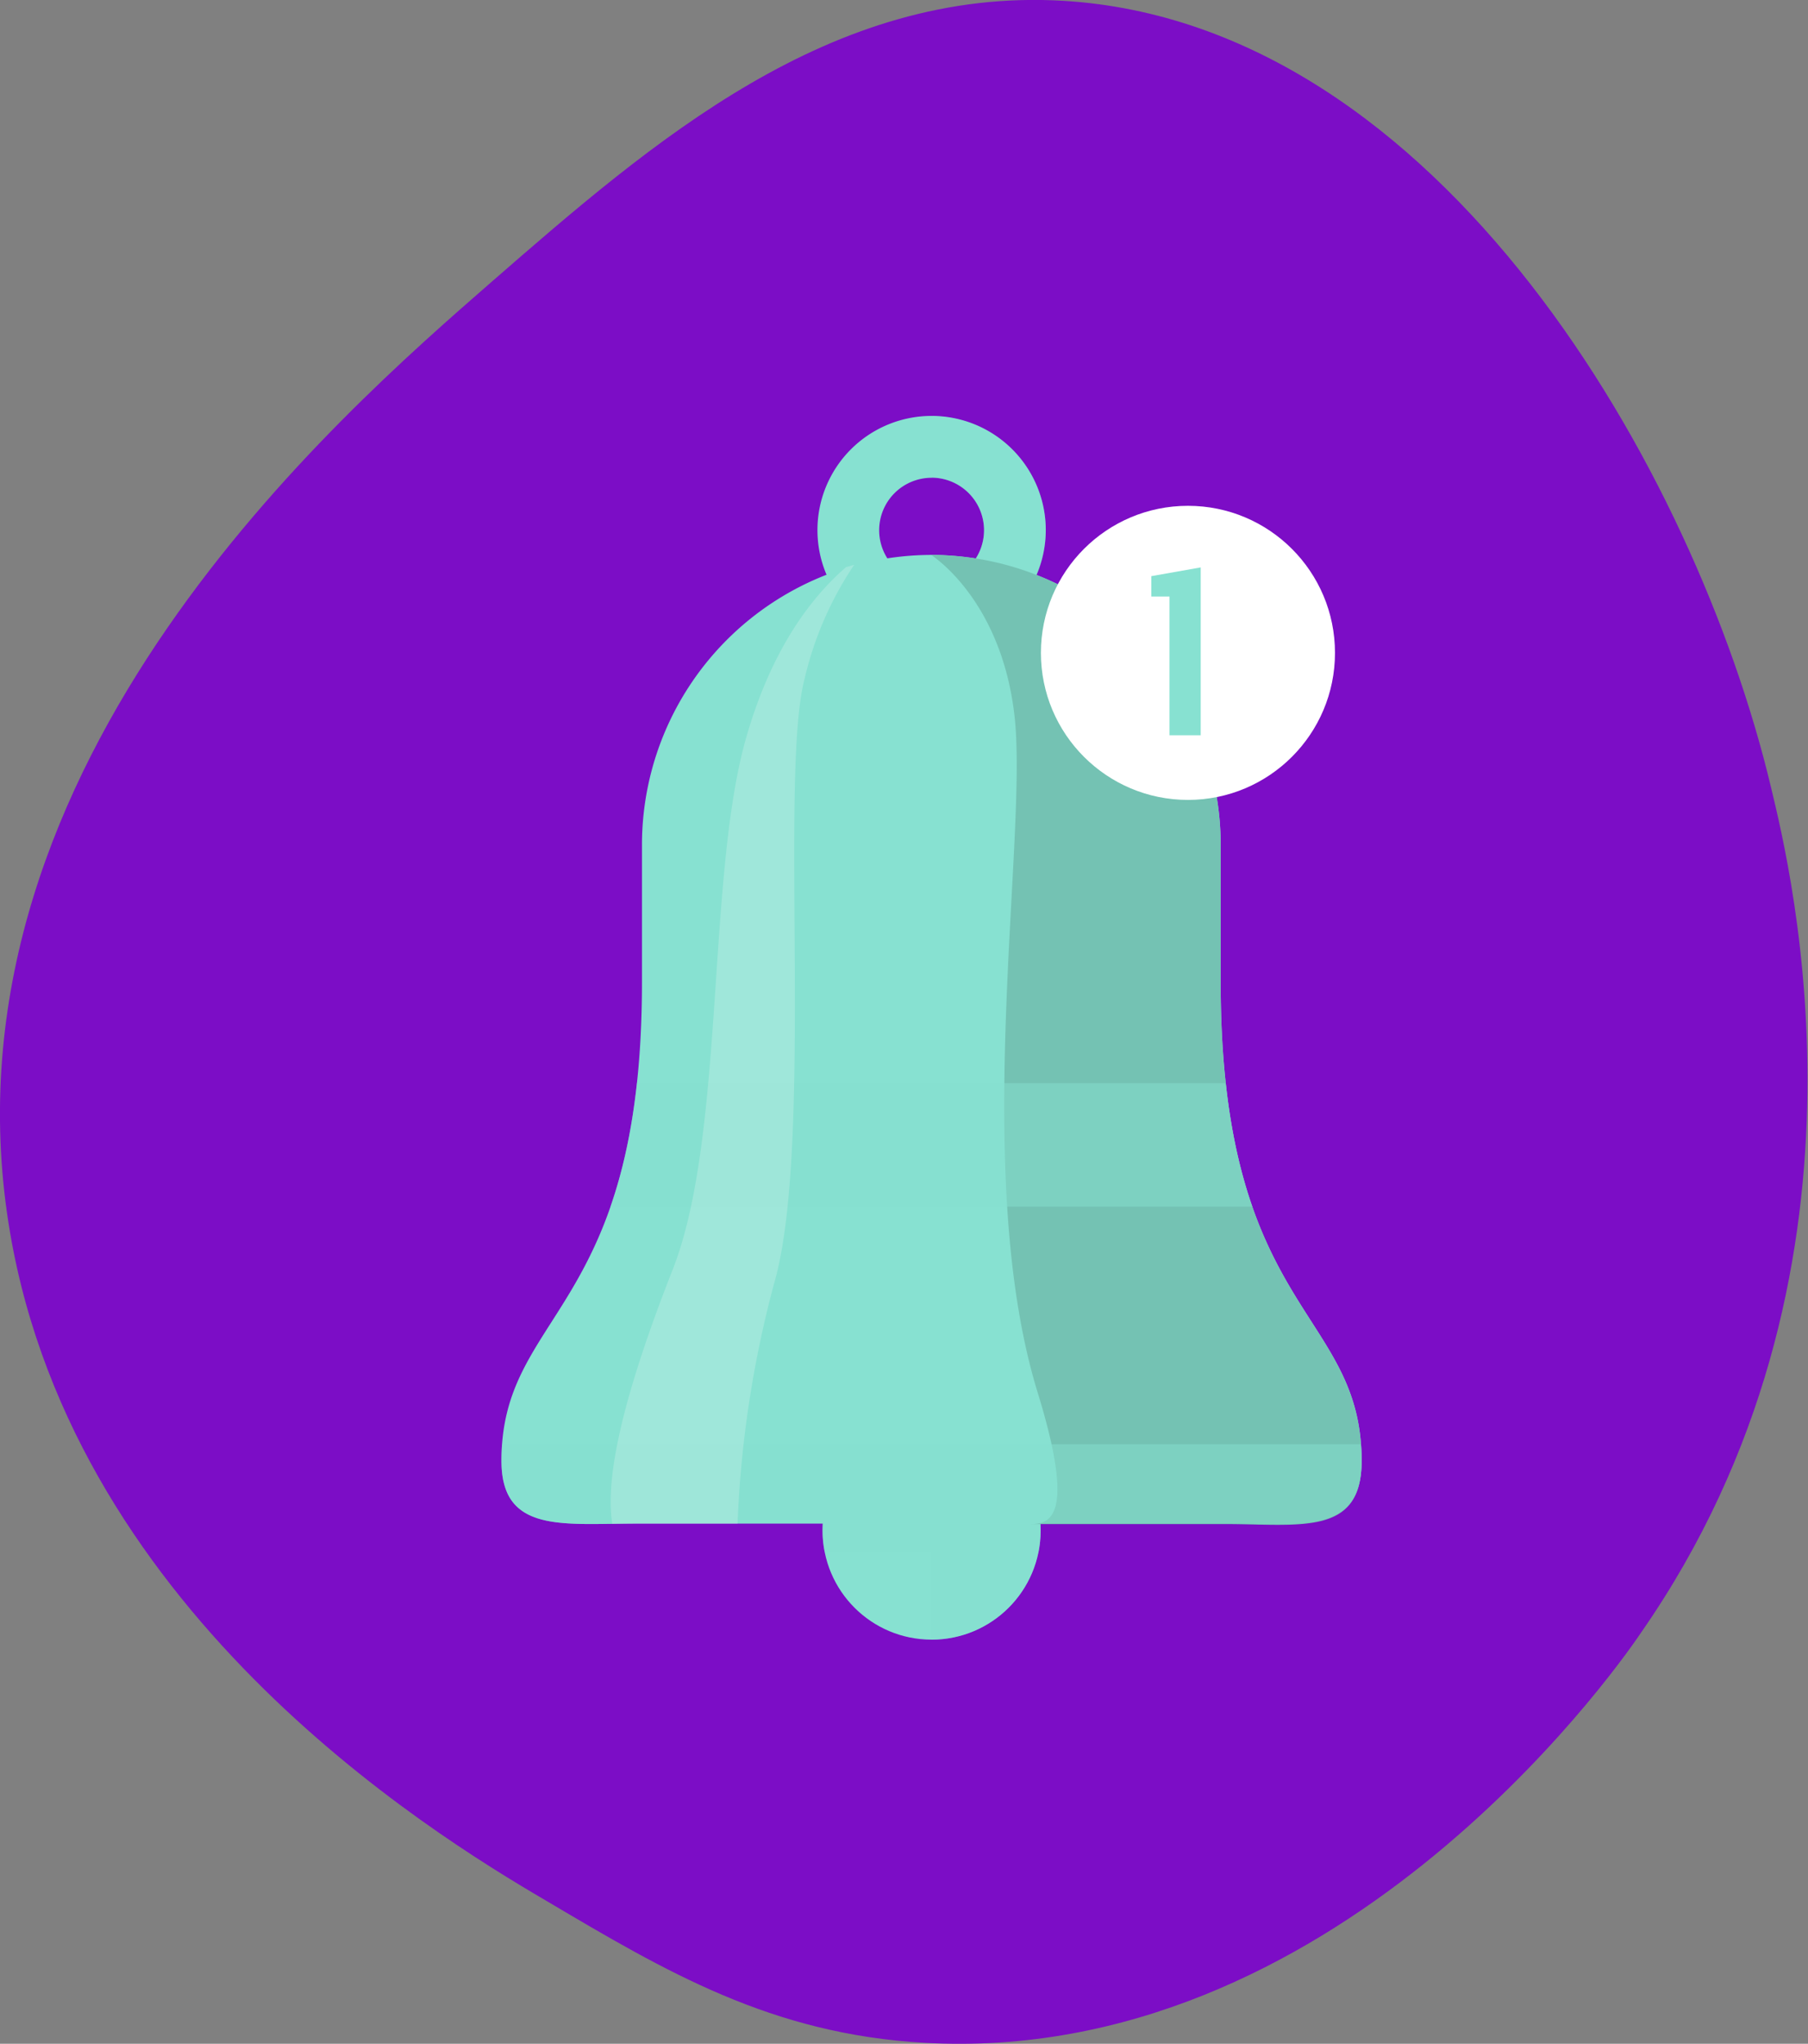
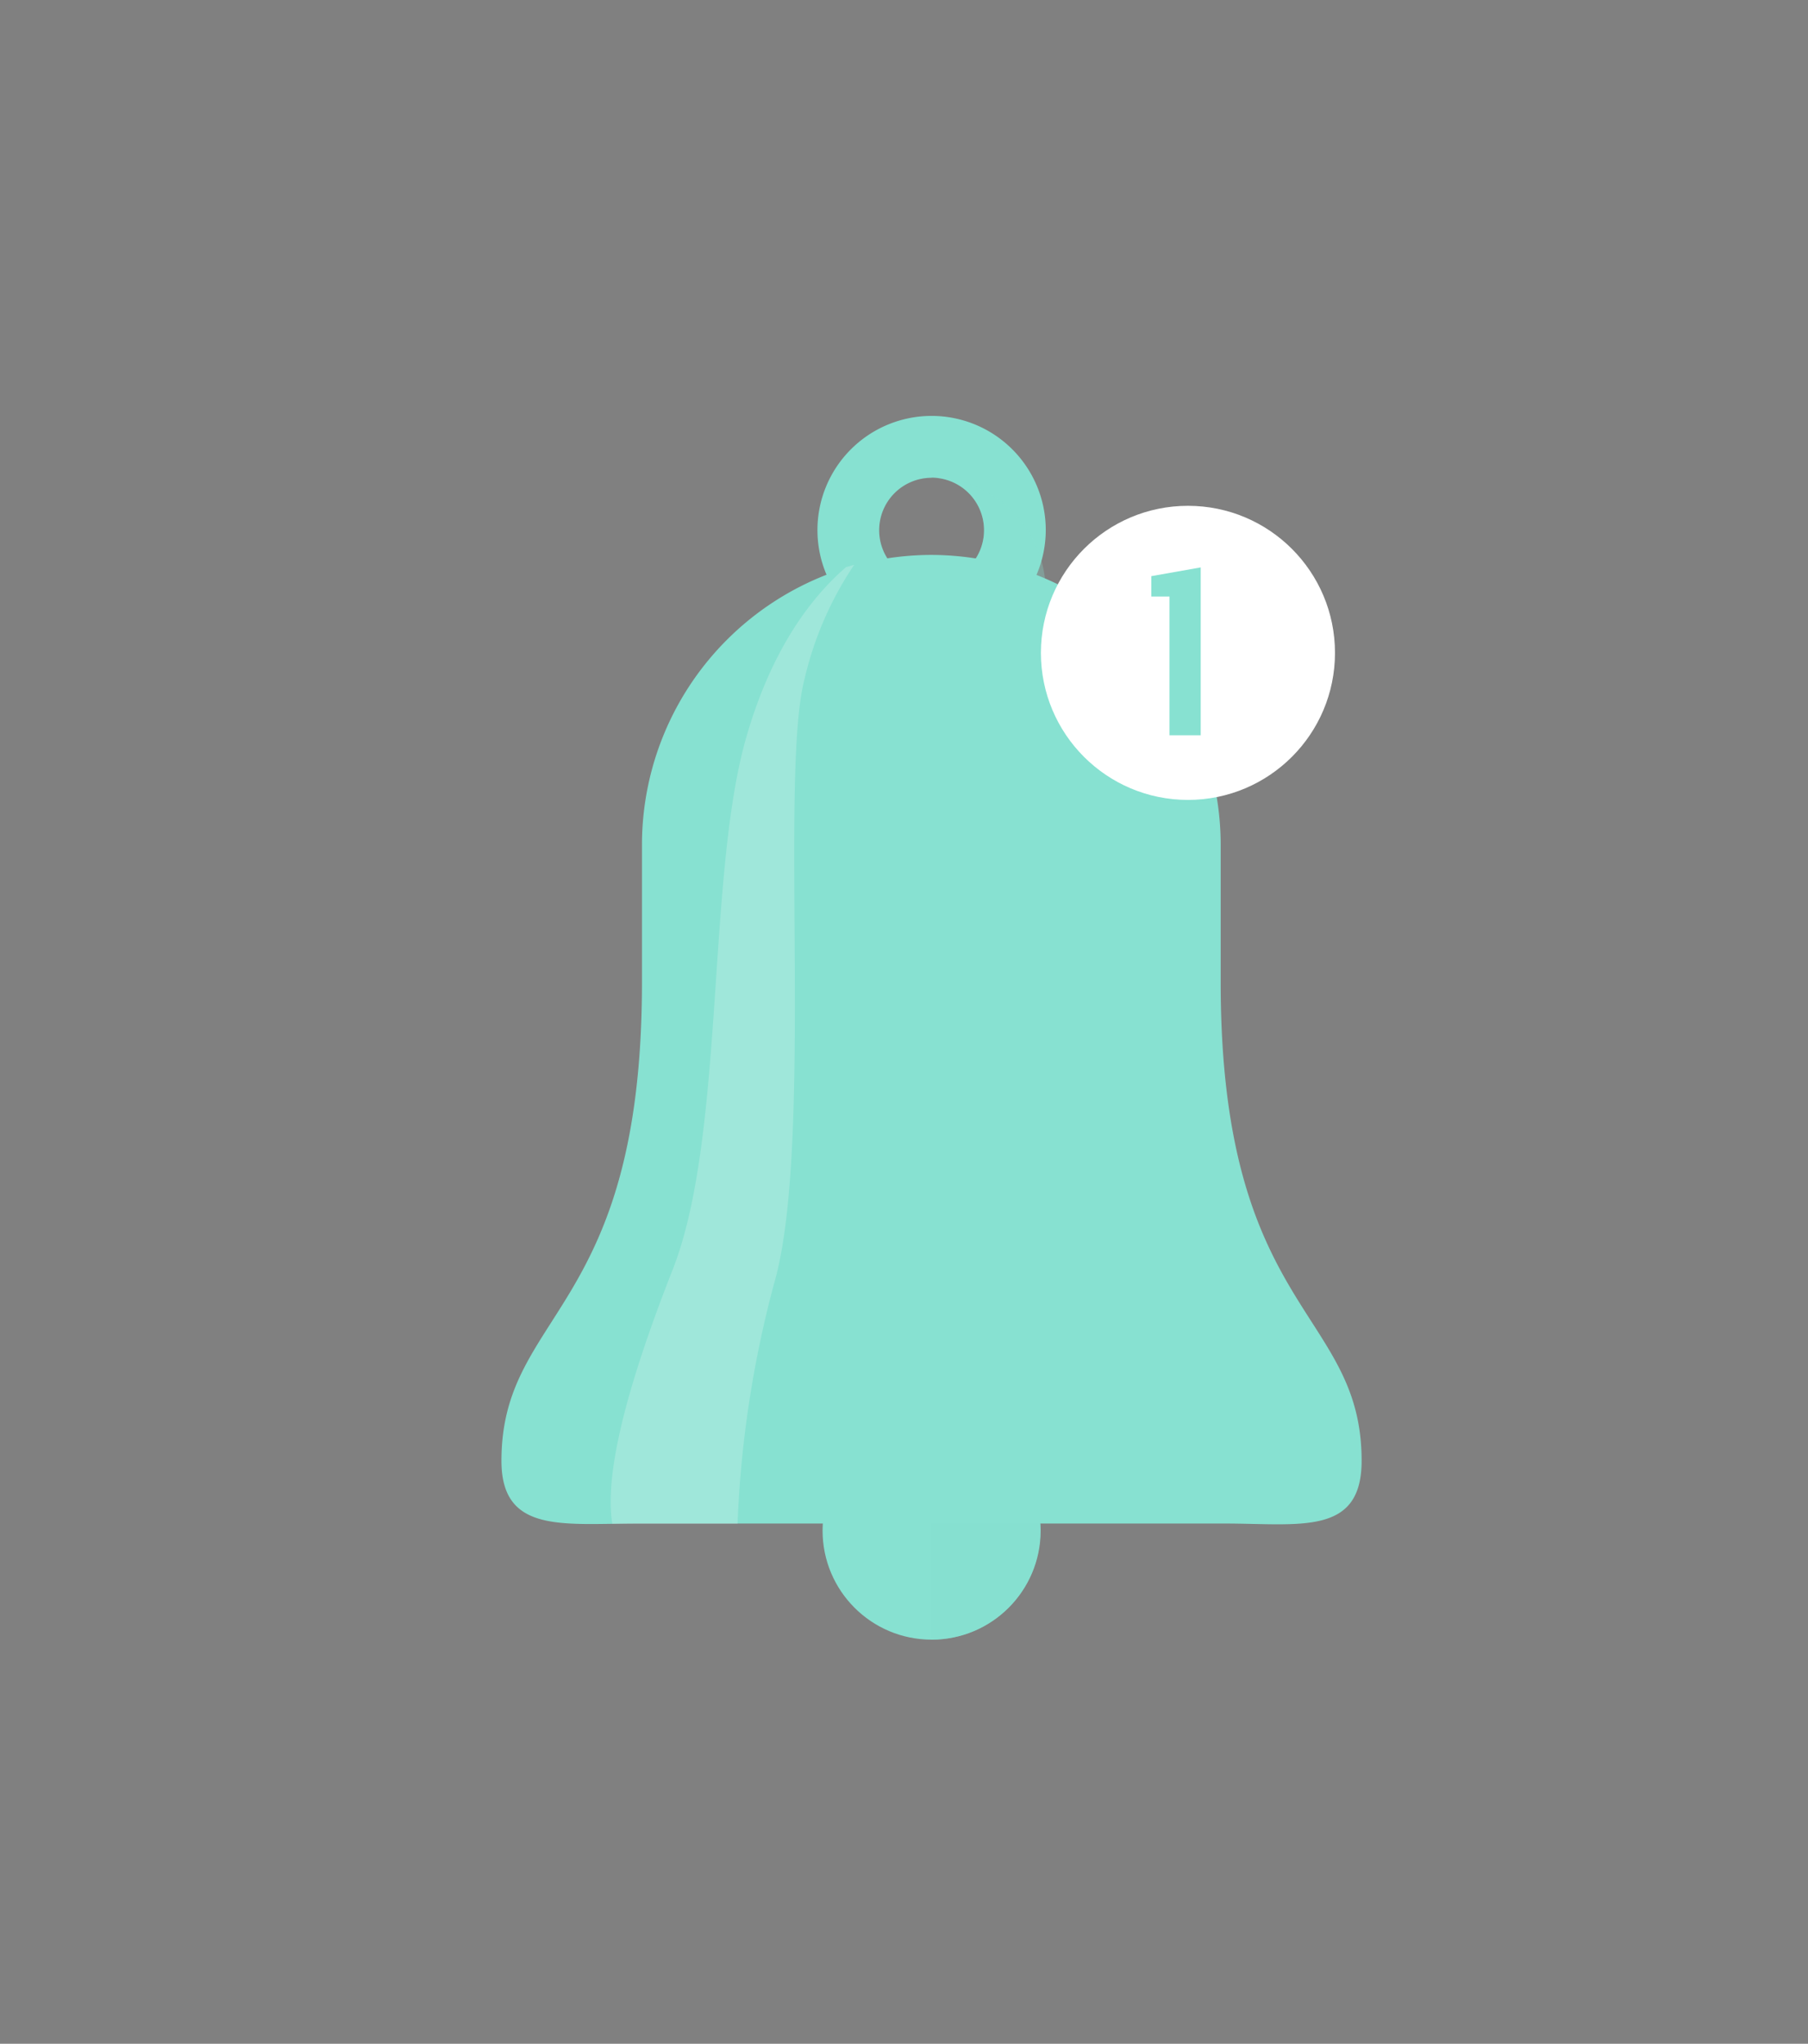
<svg xmlns="http://www.w3.org/2000/svg" viewBox="0 0 130.34 147.32">
  <rect x="0" y="0" width="130.34" height="147.32" fill="#808080" stroke="none" />
  <defs>
    <style>.cls-1{fill:none;}.cls-2{isolation:isolate;}.cls-3{fill:#7b00cd;opacity:0.9;}.cls-4,.cls-5{fill:#87e1d1;}.cls-5{opacity:0.5;}.cls-5,.cls-6{mix-blend-mode:multiply;}.cls-6{opacity:0.3;}.cls-7{fill:#74c2b3;}.cls-8{clip-path:url(#clip-path);}.cls-10,.cls-9{fill:#fff;}.cls-9{opacity:0.2;}</style>
    <clipPath id="clip-path">
-       <path class="cls-1" d="M88,70.81v-10A20.91,20.91,0,0,0,67.12,40h0A20.9,20.9,0,0,0,46.28,60.81v10c0,23.88-10.13,23.66-10.13,34.49,0,5.26,4.44,4.52,9.87,4.52H88.29c5.43,0,9.87.9,9.87-4.52C98.16,94.4,88,94.69,88,70.81Z" />
-     </clipPath>
+       </clipPath>
  </defs>
  <title>Emp_Que nos preguntan</title>
  <g class="cls-2">
    <g id="Layer_2" data-name="Layer 2">
-       <path class="cls-3" d="M39.36,137C30.81,132,4.6,115.8.52,87.54-4.2,54.82,24.34,30,35.39,20.36,47.07,10.19,59.87-.95,76.67.06c27.17,1.64,45.57,33.89,51,56.68,1.47,6.12,8.6,35.1-9.35,60.92C116,121.11,96,148.91,66.65,147.25,55.62,146.63,48,142.12,39.36,137Z" />
      <circle class="cls-4" cx="67.16" cy="110.33" r="7.86" />
      <path class="cls-5" d="M75,110.33a7.86,7.86,0,0,1-7.86,7.86V102.46A7.86,7.86,0,0,1,75,110.33Z" />
-       <path class="cls-5" d="M67.16,102.46a7.86,7.86,0,0,0-7.87,7.86,7.63,7.63,0,0,0,.16,1.53H74.87a8.44,8.44,0,0,0,.15-1.53A7.86,7.86,0,0,0,67.16,102.46Z" />
      <path class="cls-4" d="M67.16,46.44a8.23,8.23,0,1,1,8.23-8.23A8.25,8.25,0,0,1,67.16,46.44Zm0-12a3.78,3.78,0,1,0,3.78,3.78A3.79,3.79,0,0,0,67.16,34.43Z" />
      <g class="cls-6">
-         <path class="cls-4" d="M67.16,42a3.78,3.78,0,0,0,0-7.56V30a8.23,8.23,0,1,1,0,16.46Z" />
+         <path class="cls-4" d="M67.16,42a3.78,3.78,0,0,0,0-7.56a8.23,8.23,0,1,1,0,16.46Z" />
      </g>
      <path class="cls-4" d="M88,70.81v-10A20.91,20.91,0,0,0,67.12,40h0A20.9,20.9,0,0,0,46.28,60.81v10c0,23.88-10.13,23.66-10.13,34.49,0,5.26,4.44,4.52,9.87,4.52H88.29c5.43,0,9.87.9,9.87-4.52C98.16,94.4,88,94.69,88,70.81Z" />
-       <path class="cls-7" d="M88,70.81v-10A20.91,20.91,0,0,0,67.12,40h0s5,3.11,6,11.46c1.06,8.64-3.22,33,1.69,48.93,3,9.74.52,9.47-.81,9.47H88.29c5.43,0,9.87.9,9.87-4.52C98.16,94.4,88,94.69,88,70.81Z" />
      <g class="cls-8">
        <rect class="cls-5" x="42.24" y="78.08" width="49.84" height="8.9" />
-         <rect class="cls-5" x="31.11" y="104.1" width="71.79" height="6.23" />
      </g>
      <path class="cls-9" d="M58,48.94a24.78,24.78,0,0,1,3.58-8.23l-.59.17c-2.77,2.41-5.44,6.22-7.17,12.2-2.91,10-1.51,28.75-5.33,38.45-4.25,10.79-4.76,15.74-4.35,18.31l1.86,0h7.17a78.42,78.42,0,0,1,2.64-17.34C58.68,82.58,56.17,55.92,58,48.94Z" />
      <circle class="cls-10" cx="85.64" cy="47.06" r="10.6" />
      <path class="cls-4" d="M84.31,53V43H83V41.53l3.56-.63V53Z" />
    </g>
  </g>
</svg>